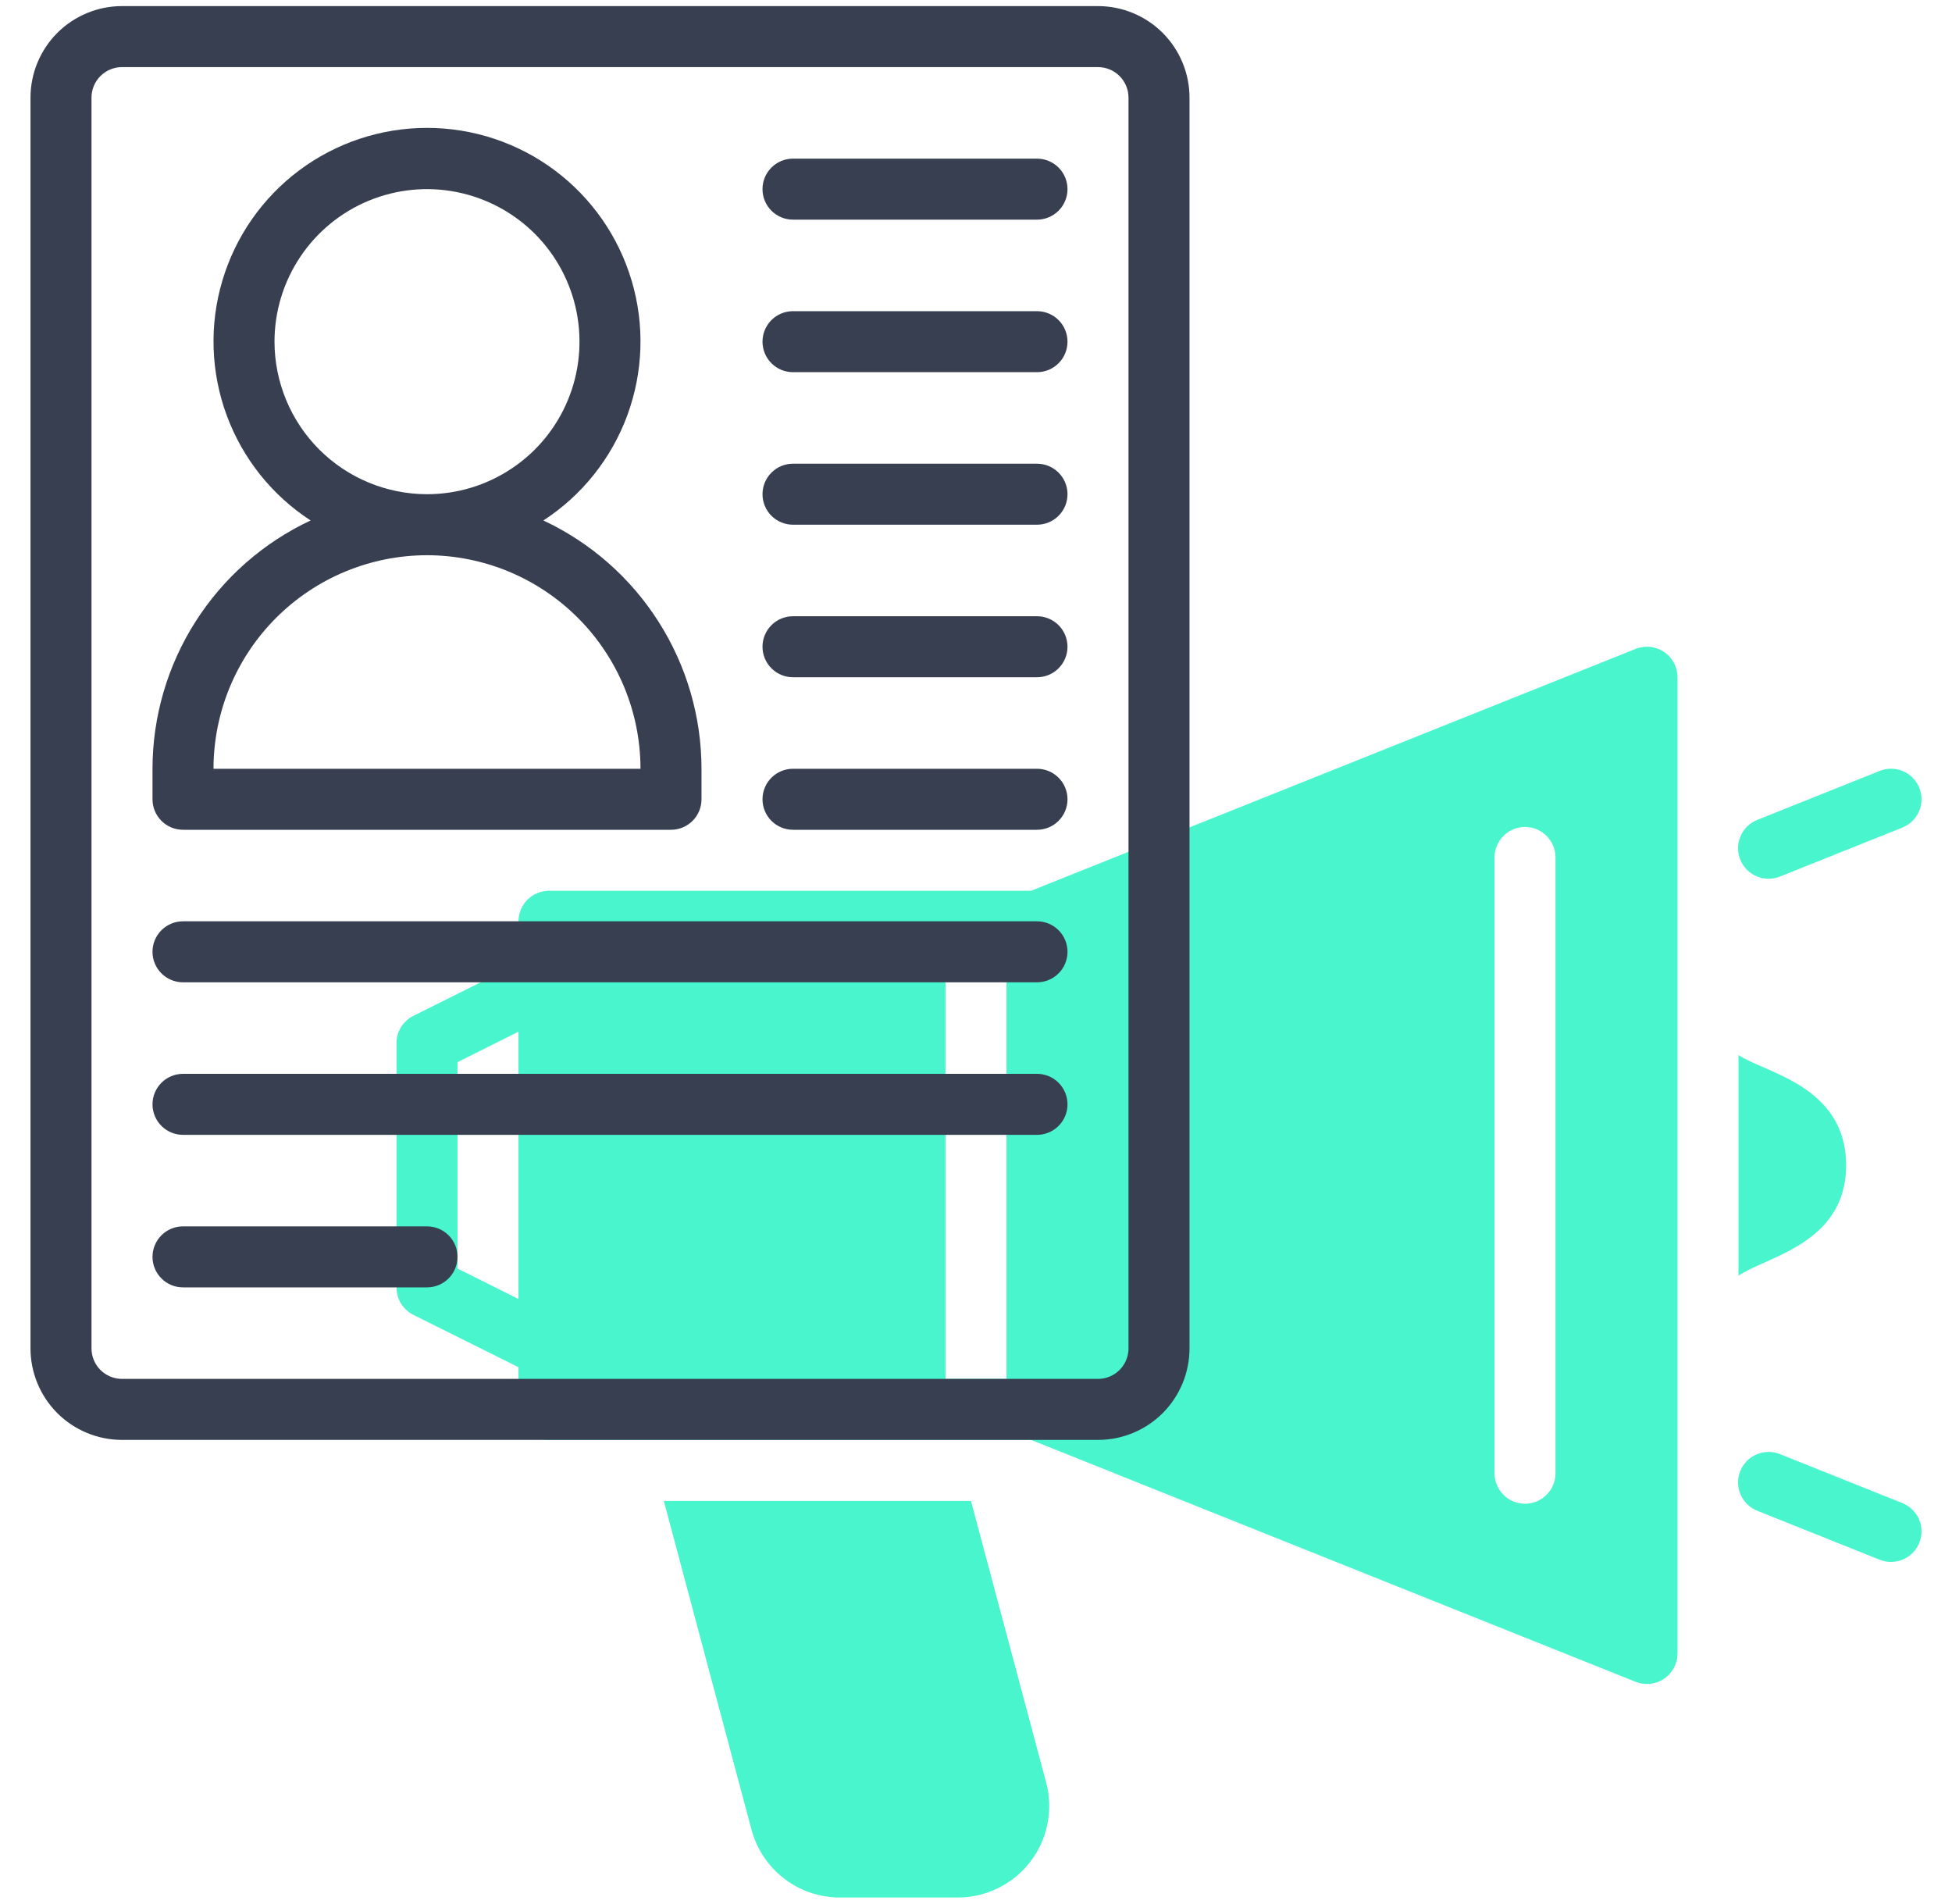
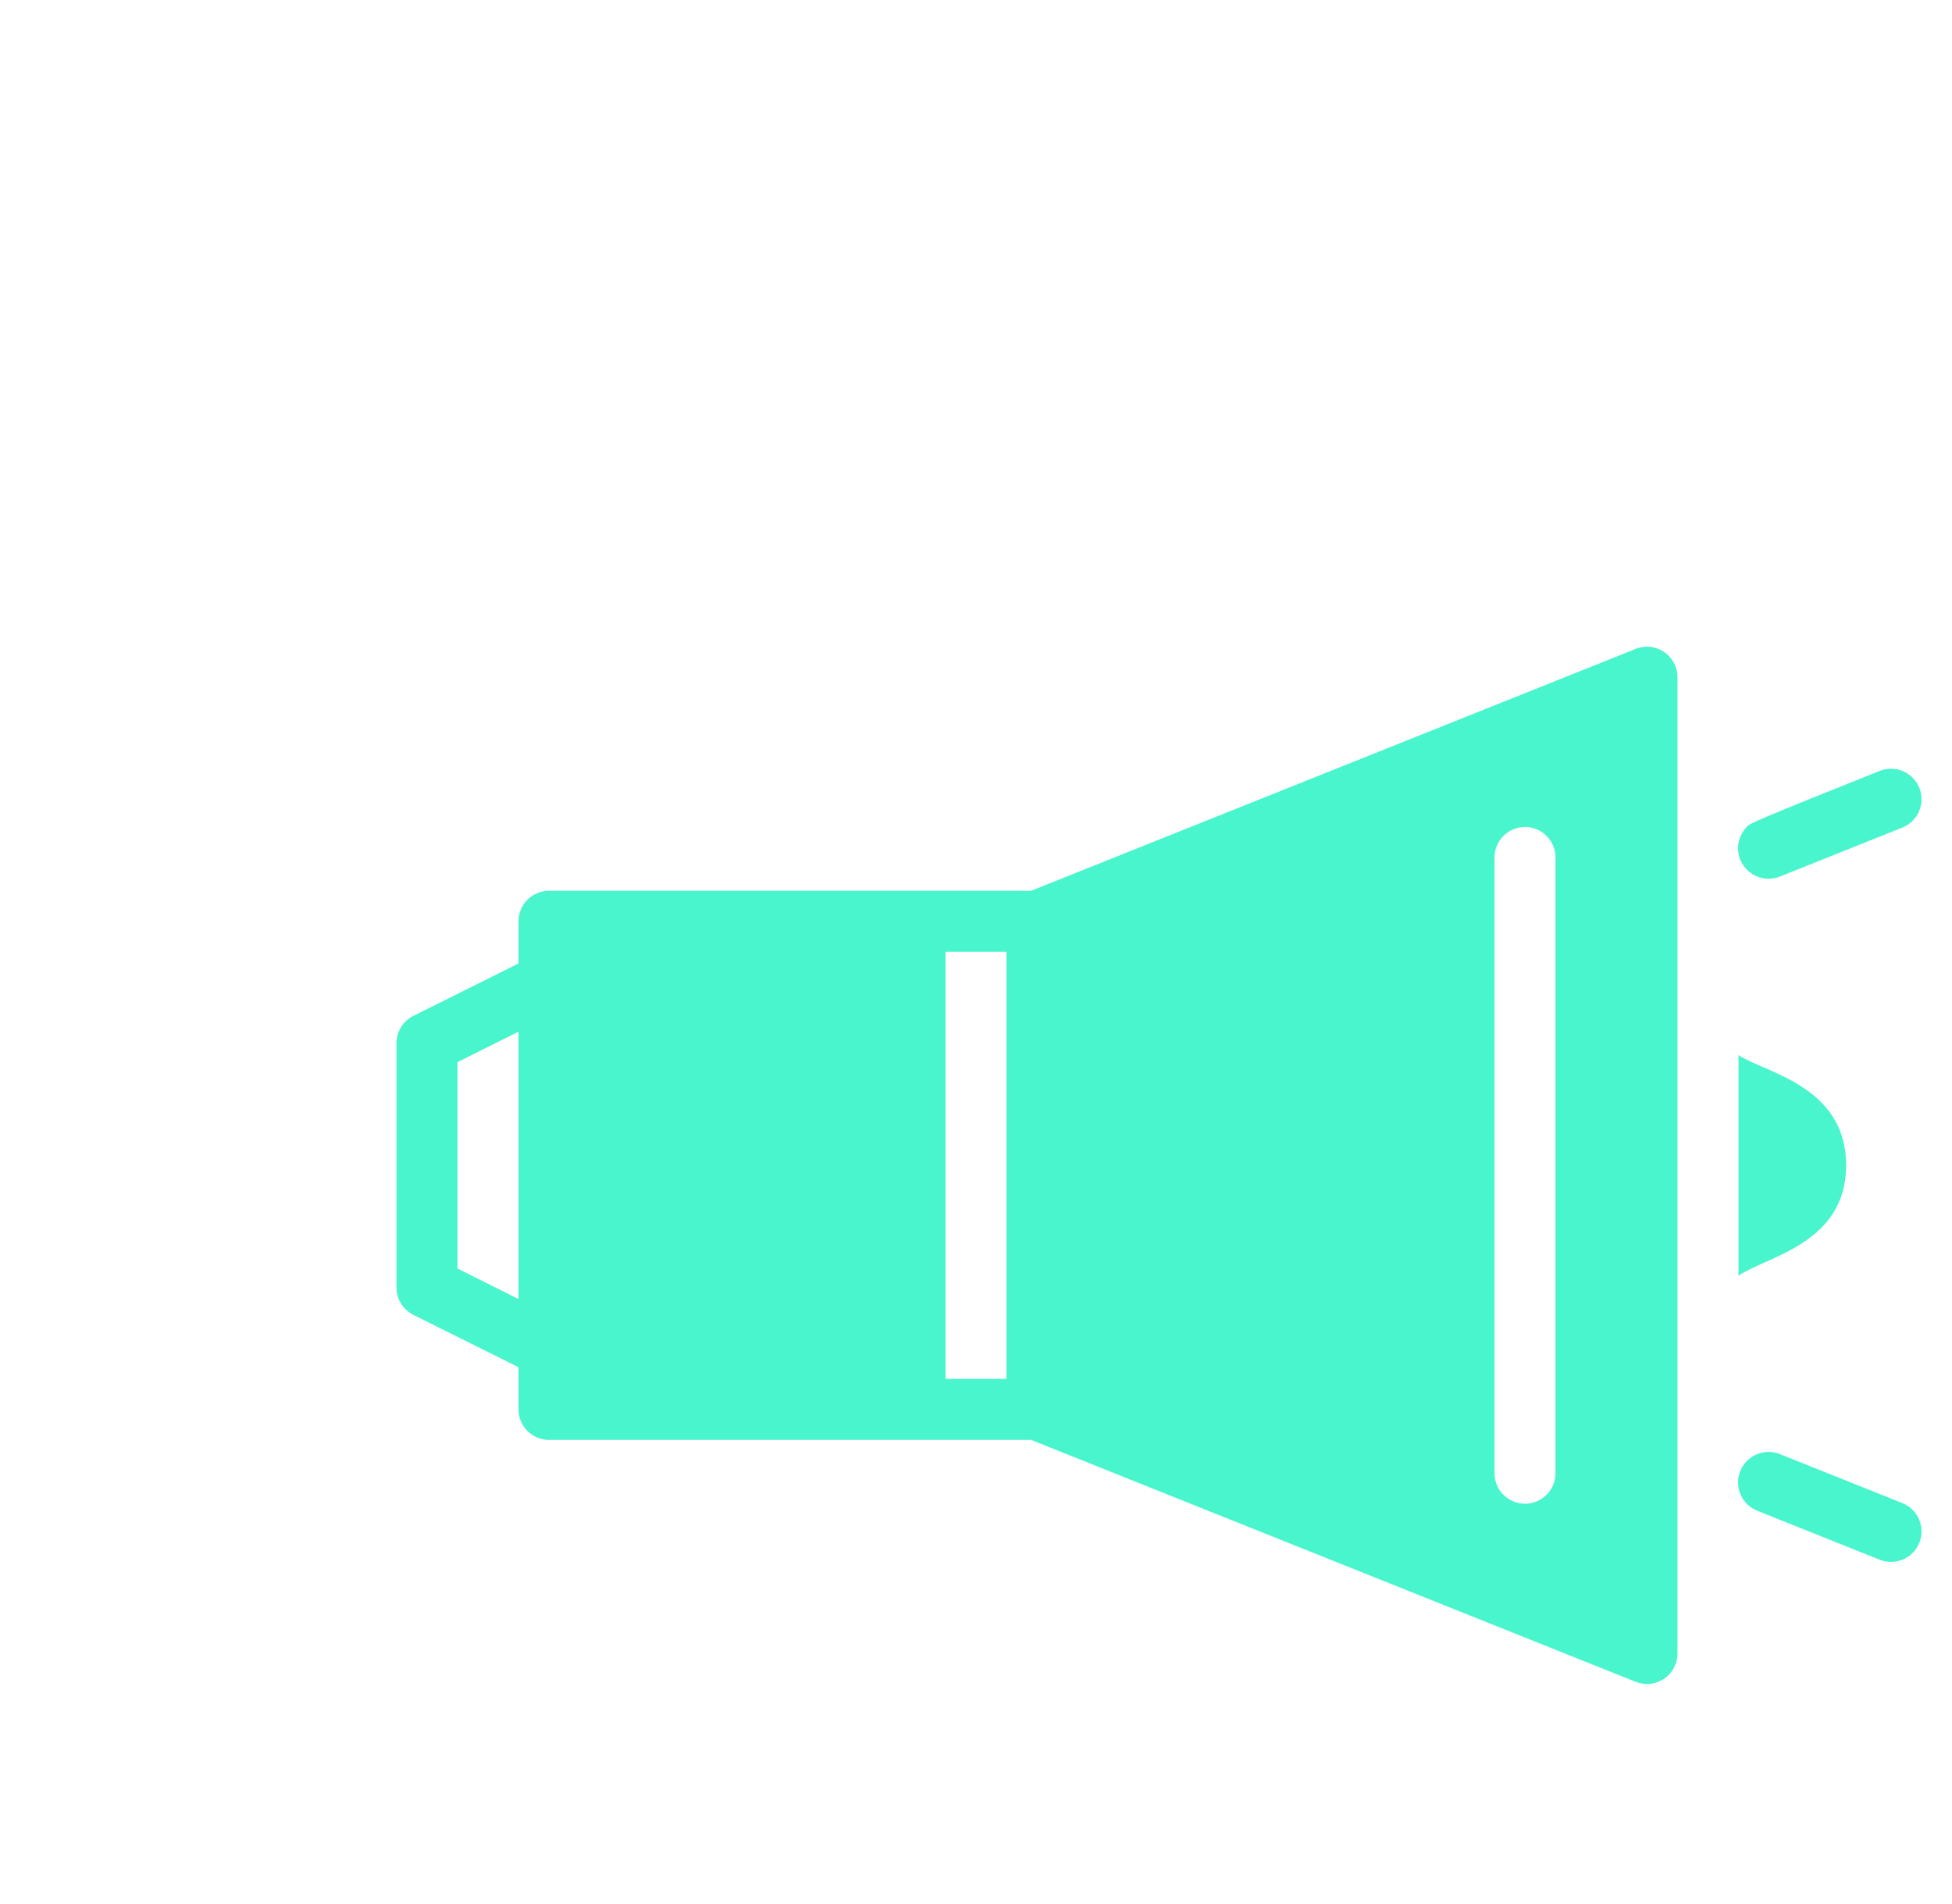
<svg xmlns="http://www.w3.org/2000/svg" width="40" height="39" viewBox="0 0 40 39" fill="none">
  <g id="Group">
-     <path id="Vector" d="M33.517 13.294L21.129 18.25H11.25C11.084 18.25 10.925 18.316 10.808 18.433C10.691 18.55 10.625 18.709 10.625 18.875V19.739L8.471 20.812C8.366 20.865 8.279 20.945 8.217 21.044C8.156 21.144 8.124 21.258 8.125 21.375V26.375C8.124 26.492 8.156 26.606 8.217 26.706C8.279 26.805 8.366 26.885 8.471 26.938L10.625 28.011V28.875C10.625 29.041 10.691 29.2 10.808 29.317C10.925 29.434 11.084 29.5 11.25 29.5H21.129L33.517 34.456C33.612 34.494 33.715 34.508 33.817 34.497C33.918 34.486 34.016 34.45 34.1 34.393C34.185 34.336 34.254 34.258 34.302 34.168C34.35 34.078 34.375 33.977 34.375 33.875V13.875C34.375 13.773 34.35 13.672 34.302 13.582C34.254 13.492 34.185 13.414 34.1 13.357C34.016 13.3 33.918 13.264 33.817 13.253C33.715 13.242 33.612 13.256 33.517 13.294ZM10.625 26.614L9.375 25.989V21.761L10.625 21.136V26.614ZM20.625 28.25H19.375V19.5H20.625V28.25ZM31.875 30.183C31.875 30.348 31.809 30.507 31.692 30.624C31.575 30.742 31.416 30.808 31.25 30.808C31.084 30.808 30.925 30.742 30.808 30.624C30.691 30.507 30.625 30.348 30.625 30.183V17.567C30.625 17.402 30.691 17.243 30.808 17.126C30.925 17.008 31.084 16.942 31.25 16.942C31.416 16.942 31.575 17.008 31.692 17.126C31.809 17.243 31.875 17.402 31.875 17.567V30.183ZM36.482 17.955L38.982 16.955C39.136 16.893 39.259 16.773 39.325 16.621C39.39 16.469 39.392 16.297 39.331 16.142C39.269 15.989 39.149 15.865 38.997 15.8C38.844 15.734 38.672 15.732 38.518 15.794L36.018 16.794C35.941 16.823 35.87 16.868 35.81 16.925C35.75 16.982 35.702 17.051 35.669 17.127C35.635 17.203 35.617 17.285 35.616 17.367C35.615 17.45 35.63 17.533 35.66 17.61C35.691 17.687 35.737 17.757 35.795 17.816C35.853 17.875 35.923 17.922 35.999 17.954C36.075 17.986 36.157 18.003 36.24 18.003C36.323 18.003 36.405 17.987 36.482 17.955ZM38.982 30.794L36.482 29.794C36.405 29.762 36.323 29.746 36.24 29.746C36.157 29.746 36.075 29.763 35.999 29.795C35.923 29.827 35.853 29.874 35.795 29.933C35.737 29.992 35.691 30.062 35.66 30.139C35.63 30.216 35.615 30.299 35.616 30.381C35.617 30.464 35.635 30.546 35.669 30.622C35.702 30.698 35.75 30.766 35.81 30.824C35.87 30.881 35.941 30.925 36.018 30.955L38.518 31.955C38.594 31.985 38.676 32.001 38.758 32C38.84 31.998 38.921 31.981 38.997 31.949C39.072 31.916 39.14 31.87 39.198 31.811C39.255 31.752 39.3 31.683 39.331 31.606C39.361 31.53 39.376 31.448 39.375 31.366C39.374 31.284 39.357 31.203 39.325 31.128C39.292 31.052 39.245 30.984 39.186 30.927C39.128 30.869 39.058 30.825 38.982 30.794ZM35.625 21.614V26.136C36.182 25.746 37.83 25.489 37.83 23.875C37.83 22.231 36.139 21.974 35.625 21.614Z" fill="#48F5CC" />
-     <path id="Vector_2" d="M19.897 30.75H13.603L15.399 37.483C15.505 37.882 15.741 38.235 16.068 38.487C16.396 38.739 16.797 38.875 17.21 38.875H19.625C19.912 38.875 20.196 38.809 20.454 38.682C20.712 38.555 20.937 38.371 21.112 38.143C21.288 37.915 21.408 37.65 21.464 37.368C21.521 37.086 21.512 36.795 21.437 36.517L19.897 30.75Z" fill="#48F5CC" />
+     <path id="Vector" d="M33.517 13.294L21.129 18.25H11.25C11.084 18.25 10.925 18.316 10.808 18.433C10.691 18.55 10.625 18.709 10.625 18.875V19.739L8.471 20.812C8.366 20.865 8.279 20.945 8.217 21.044C8.156 21.144 8.124 21.258 8.125 21.375V26.375C8.124 26.492 8.156 26.606 8.217 26.706C8.279 26.805 8.366 26.885 8.471 26.938L10.625 28.011V28.875C10.625 29.041 10.691 29.2 10.808 29.317C10.925 29.434 11.084 29.5 11.25 29.5H21.129L33.517 34.456C33.612 34.494 33.715 34.508 33.817 34.497C33.918 34.486 34.016 34.45 34.1 34.393C34.185 34.336 34.254 34.258 34.302 34.168C34.35 34.078 34.375 33.977 34.375 33.875V13.875C34.375 13.773 34.35 13.672 34.302 13.582C34.254 13.492 34.185 13.414 34.1 13.357C34.016 13.3 33.918 13.264 33.817 13.253C33.715 13.242 33.612 13.256 33.517 13.294ZM10.625 26.614L9.375 25.989V21.761L10.625 21.136V26.614ZM20.625 28.25H19.375V19.5H20.625V28.25ZM31.875 30.183C31.875 30.348 31.809 30.507 31.692 30.624C31.575 30.742 31.416 30.808 31.25 30.808C31.084 30.808 30.925 30.742 30.808 30.624C30.691 30.507 30.625 30.348 30.625 30.183V17.567C30.625 17.402 30.691 17.243 30.808 17.126C30.925 17.008 31.084 16.942 31.25 16.942C31.416 16.942 31.575 17.008 31.692 17.126C31.809 17.243 31.875 17.402 31.875 17.567V30.183ZM36.482 17.955L38.982 16.955C39.136 16.893 39.259 16.773 39.325 16.621C39.39 16.469 39.392 16.297 39.331 16.142C39.269 15.989 39.149 15.865 38.997 15.8C38.844 15.734 38.672 15.732 38.518 15.794C35.941 16.823 35.87 16.868 35.81 16.925C35.75 16.982 35.702 17.051 35.669 17.127C35.635 17.203 35.617 17.285 35.616 17.367C35.615 17.45 35.63 17.533 35.66 17.61C35.691 17.687 35.737 17.757 35.795 17.816C35.853 17.875 35.923 17.922 35.999 17.954C36.075 17.986 36.157 18.003 36.24 18.003C36.323 18.003 36.405 17.987 36.482 17.955ZM38.982 30.794L36.482 29.794C36.405 29.762 36.323 29.746 36.24 29.746C36.157 29.746 36.075 29.763 35.999 29.795C35.923 29.827 35.853 29.874 35.795 29.933C35.737 29.992 35.691 30.062 35.66 30.139C35.63 30.216 35.615 30.299 35.616 30.381C35.617 30.464 35.635 30.546 35.669 30.622C35.702 30.698 35.75 30.766 35.81 30.824C35.87 30.881 35.941 30.925 36.018 30.955L38.518 31.955C38.594 31.985 38.676 32.001 38.758 32C38.84 31.998 38.921 31.981 38.997 31.949C39.072 31.916 39.14 31.87 39.198 31.811C39.255 31.752 39.3 31.683 39.331 31.606C39.361 31.53 39.376 31.448 39.375 31.366C39.374 31.284 39.357 31.203 39.325 31.128C39.292 31.052 39.245 30.984 39.186 30.927C39.128 30.869 39.058 30.825 38.982 30.794ZM35.625 21.614V26.136C36.182 25.746 37.83 25.489 37.83 23.875C37.83 22.231 36.139 21.974 35.625 21.614Z" fill="#48F5CC" />
    <g id="Group_2">
-       <path id="Vector_3" d="M22.5 0.125H2.5C2.003 0.125 1.526 0.323 1.174 0.674C0.823 1.026 0.625 1.503 0.625 2V27.625C0.625 28.122 0.823 28.599 1.174 28.951C1.526 29.302 2.003 29.5 2.5 29.5H22.5C22.997 29.5 23.474 29.302 23.826 28.951C24.177 28.599 24.375 28.122 24.375 27.625V2C24.375 1.503 24.177 1.026 23.826 0.674C23.474 0.323 22.997 0.125 22.5 0.125ZM23.125 27.625C23.125 27.791 23.059 27.95 22.942 28.067C22.825 28.184 22.666 28.25 22.5 28.25H2.5C2.334 28.25 2.175 28.184 2.058 28.067C1.941 27.95 1.875 27.791 1.875 27.625V2C1.875 1.834 1.941 1.675 2.058 1.558C2.175 1.441 2.334 1.375 2.5 1.375H22.5C22.666 1.375 22.825 1.441 22.942 1.558C23.059 1.675 23.125 1.834 23.125 2V27.625Z" fill="#373F51" />
-       <path id="Vector_4" d="M21.25 18.875H3.75C3.584 18.875 3.425 18.941 3.308 19.058C3.191 19.175 3.125 19.334 3.125 19.5C3.125 19.666 3.191 19.825 3.308 19.942C3.425 20.059 3.584 20.125 3.75 20.125H21.25C21.416 20.125 21.575 20.059 21.692 19.942C21.809 19.825 21.875 19.666 21.875 19.5C21.875 19.334 21.809 19.175 21.692 19.058C21.575 18.941 21.416 18.875 21.25 18.875ZM21.25 15.75H16.25C16.084 15.75 15.925 15.816 15.808 15.933C15.691 16.05 15.625 16.209 15.625 16.375C15.625 16.541 15.691 16.7 15.808 16.817C15.925 16.934 16.084 17 16.25 17H21.25C21.416 17 21.575 16.934 21.692 16.817C21.809 16.7 21.875 16.541 21.875 16.375C21.875 16.209 21.809 16.05 21.692 15.933C21.575 15.816 21.416 15.75 21.25 15.75ZM21.25 22H3.75C3.584 22 3.425 22.066 3.308 22.183C3.191 22.3 3.125 22.459 3.125 22.625C3.125 22.791 3.191 22.95 3.308 23.067C3.425 23.184 3.584 23.25 3.75 23.25H21.25C21.416 23.25 21.575 23.184 21.692 23.067C21.809 22.95 21.875 22.791 21.875 22.625C21.875 22.459 21.809 22.3 21.692 22.183C21.575 22.066 21.416 22 21.25 22ZM8.75 25.125H3.75C3.584 25.125 3.425 25.191 3.308 25.308C3.191 25.425 3.125 25.584 3.125 25.75C3.125 25.916 3.191 26.075 3.308 26.192C3.425 26.309 3.584 26.375 3.75 26.375H8.75C8.916 26.375 9.075 26.309 9.192 26.192C9.309 26.075 9.375 25.916 9.375 25.75C9.375 25.584 9.309 25.425 9.192 25.308C9.075 25.191 8.916 25.125 8.75 25.125ZM21.25 12.625H16.25C16.084 12.625 15.925 12.691 15.808 12.808C15.691 12.925 15.625 13.084 15.625 13.25C15.625 13.416 15.691 13.575 15.808 13.692C15.925 13.809 16.084 13.875 16.25 13.875H21.25C21.416 13.875 21.575 13.809 21.692 13.692C21.809 13.575 21.875 13.416 21.875 13.25C21.875 13.084 21.809 12.925 21.692 12.808C21.575 12.691 21.416 12.625 21.25 12.625ZM21.25 9.5H16.25C16.084 9.5 15.925 9.566 15.808 9.683C15.691 9.8 15.625 9.959 15.625 10.125C15.625 10.291 15.691 10.45 15.808 10.567C15.925 10.684 16.084 10.75 16.25 10.75H21.25C21.416 10.75 21.575 10.684 21.692 10.567C21.809 10.45 21.875 10.291 21.875 10.125C21.875 9.959 21.809 9.8 21.692 9.683C21.575 9.566 21.416 9.5 21.25 9.5ZM21.25 6.375H16.25C16.084 6.375 15.925 6.441 15.808 6.558C15.691 6.675 15.625 6.834 15.625 7C15.625 7.166 15.691 7.325 15.808 7.442C15.925 7.559 16.084 7.625 16.25 7.625H21.25C21.416 7.625 21.575 7.559 21.692 7.442C21.809 7.325 21.875 7.166 21.875 7C21.875 6.834 21.809 6.675 21.692 6.558C21.575 6.441 21.416 6.375 21.25 6.375ZM21.25 3.25H16.25C16.084 3.25 15.925 3.316 15.808 3.433C15.691 3.55 15.625 3.709 15.625 3.875C15.625 4.041 15.691 4.2 15.808 4.317C15.925 4.434 16.084 4.5 16.25 4.5H21.25C21.416 4.5 21.575 4.434 21.692 4.317C21.809 4.2 21.875 4.041 21.875 3.875C21.875 3.709 21.809 3.55 21.692 3.433C21.575 3.316 21.416 3.25 21.25 3.25ZM3.75 17H13.75C13.916 17 14.075 16.934 14.192 16.817C14.309 16.7 14.375 16.541 14.375 16.375V15.75C14.374 14.682 14.068 13.636 13.494 12.736C12.921 11.835 12.102 11.116 11.135 10.663C11.926 10.149 12.529 9.393 12.855 8.508C13.181 7.623 13.213 6.656 12.944 5.752C12.676 4.847 12.123 4.054 11.367 3.489C10.611 2.925 9.693 2.62 8.75 2.62C7.807 2.62 6.889 2.925 6.133 3.489C5.377 4.054 4.824 4.847 4.556 5.752C4.287 6.656 4.319 7.623 4.645 8.508C4.971 9.393 5.574 10.149 6.365 10.663C5.398 11.116 4.579 11.835 4.006 12.736C3.432 13.636 3.126 14.682 3.125 15.75V16.375C3.125 16.541 3.191 16.7 3.308 16.817C3.425 16.934 3.584 17 3.75 17ZM5.625 7C5.625 6.382 5.808 5.778 6.152 5.264C6.495 4.75 6.983 4.349 7.554 4.113C8.125 3.876 8.753 3.814 9.36 3.935C9.966 4.056 10.523 4.353 10.96 4.79C11.397 5.227 11.694 5.784 11.815 6.39C11.935 6.997 11.874 7.625 11.637 8.196C11.401 8.767 11 9.255 10.486 9.598C9.972 9.942 9.368 10.125 8.75 10.125C7.921 10.124 7.127 9.794 6.541 9.209C5.956 8.623 5.626 7.828 5.625 7ZM8.75 11.375C9.91 11.376 11.022 11.838 11.842 12.658C12.662 13.478 13.124 14.59 13.125 15.75H4.375C4.376 14.59 4.838 13.478 5.658 12.658C6.478 11.838 7.59 11.376 8.75 11.375Z" fill="#373F51" />
-     </g>
+       </g>
  </g>
</svg>